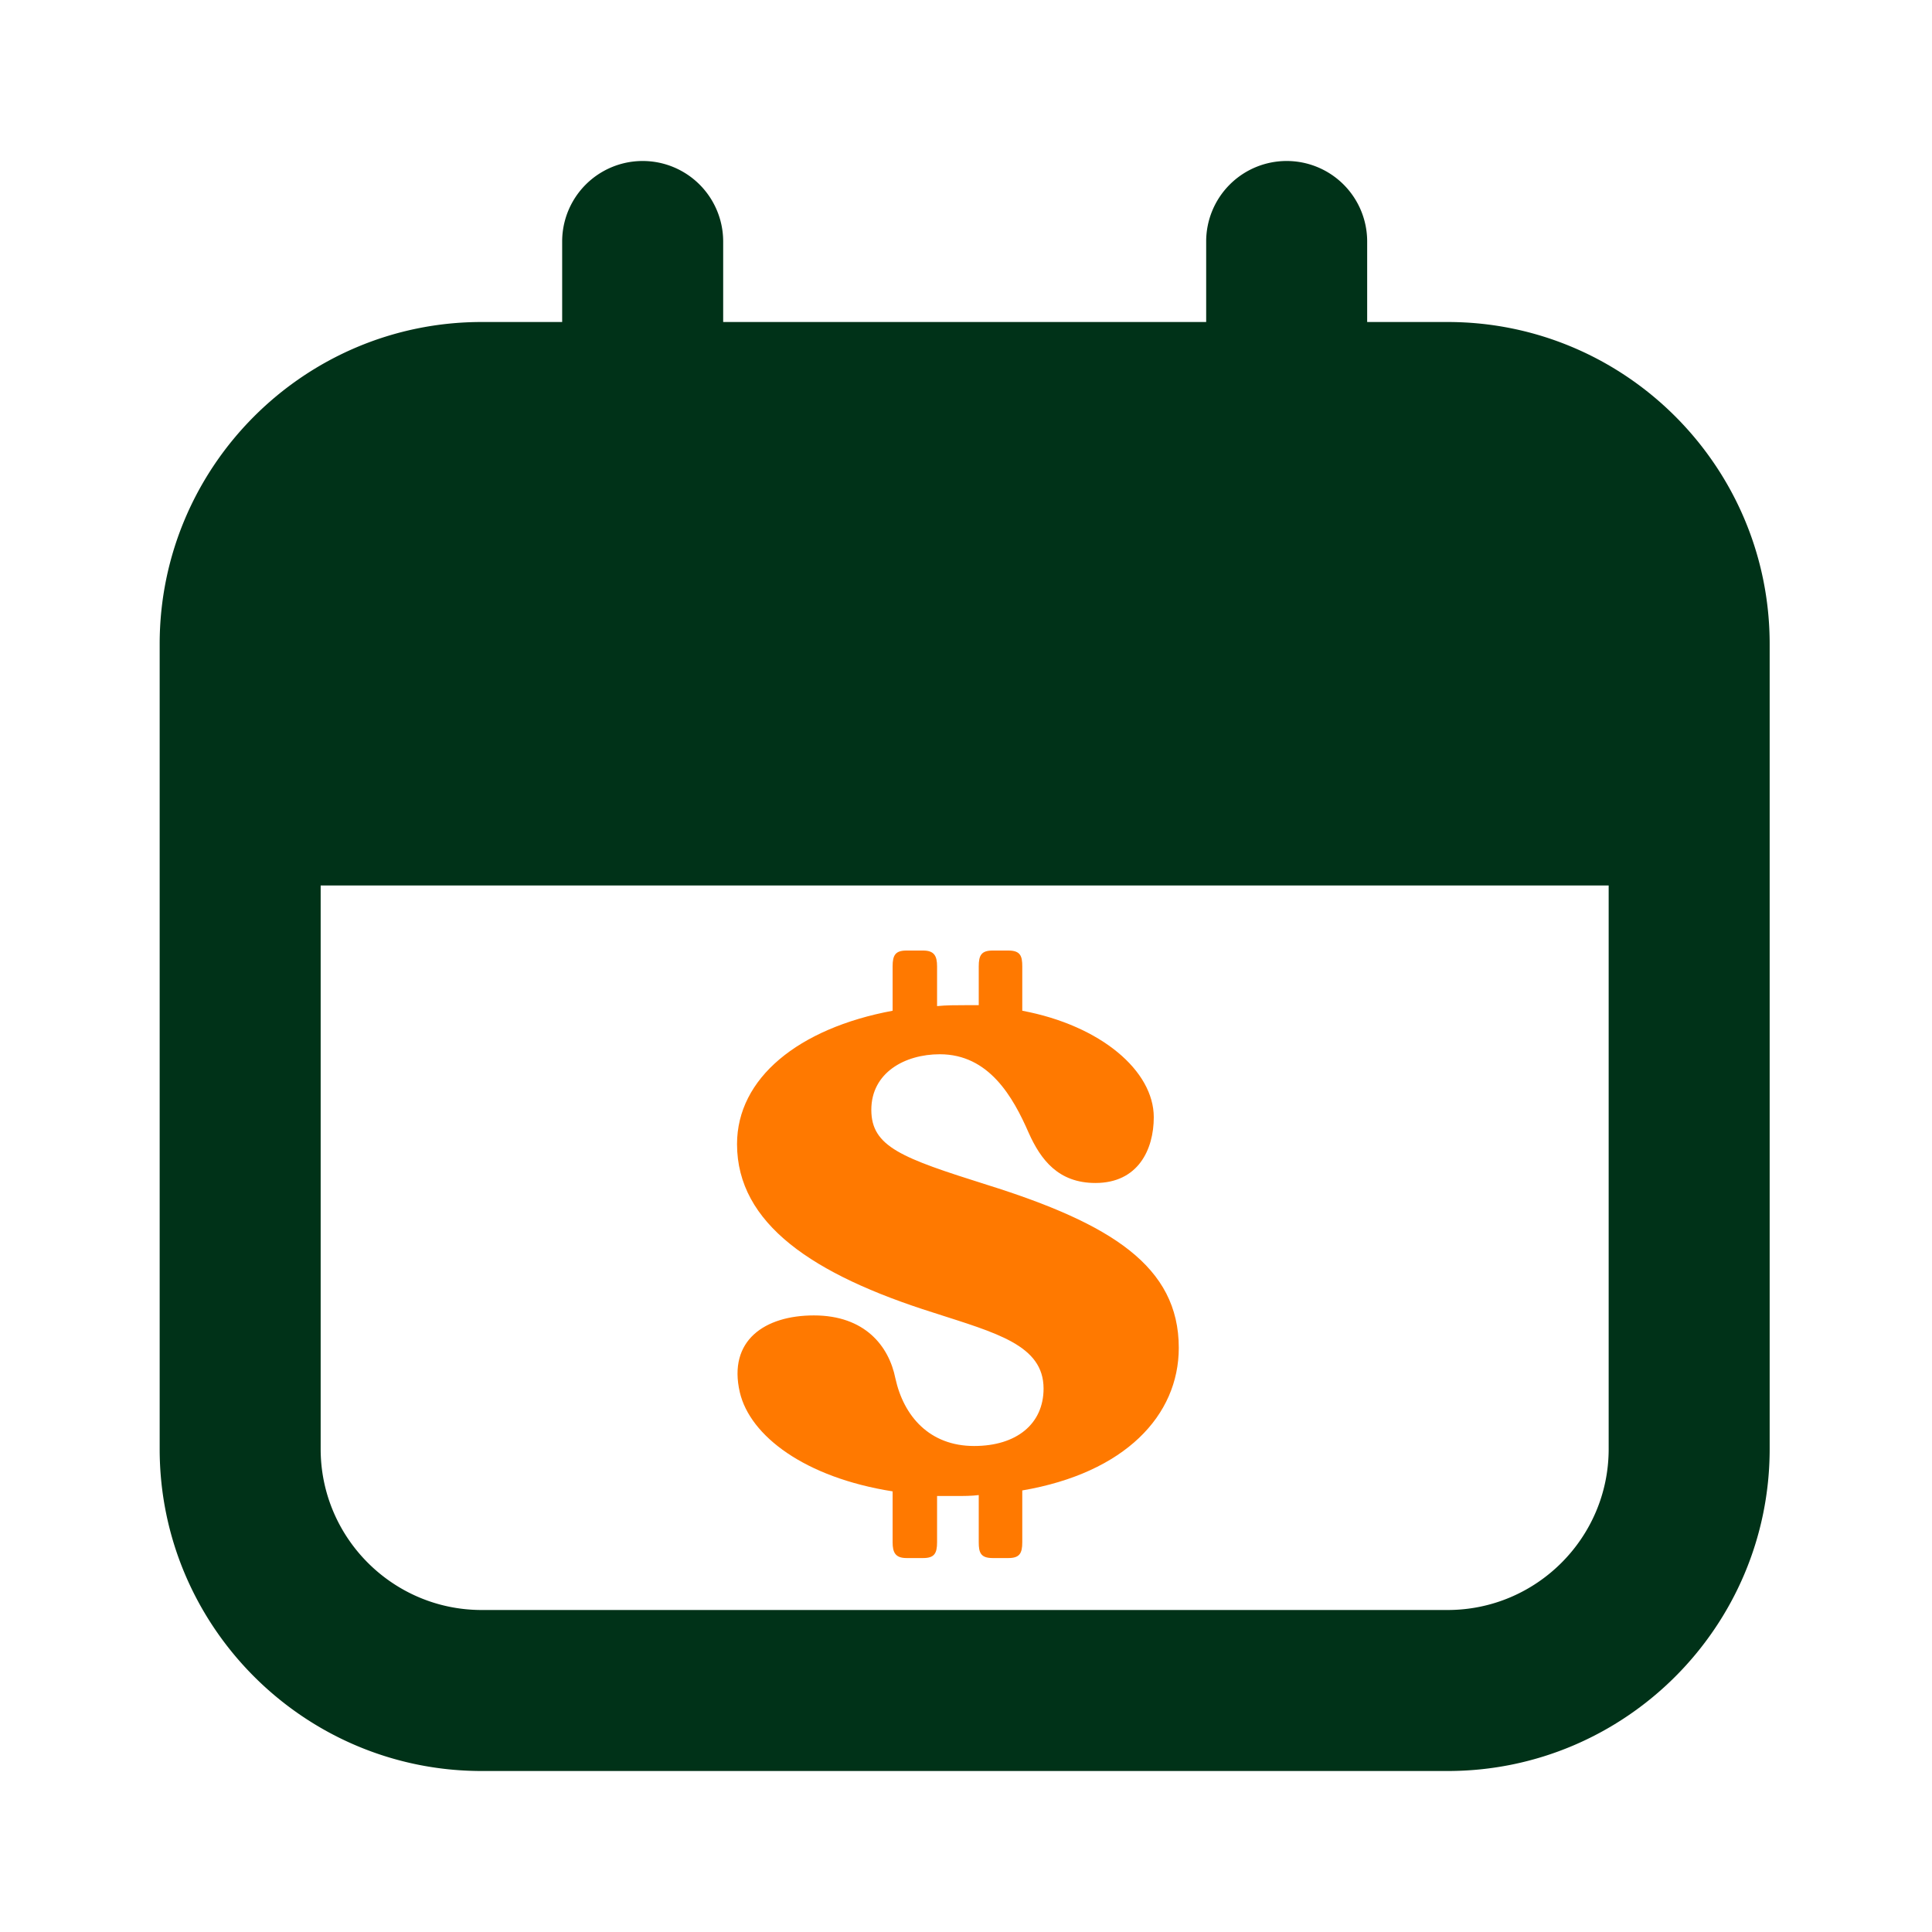
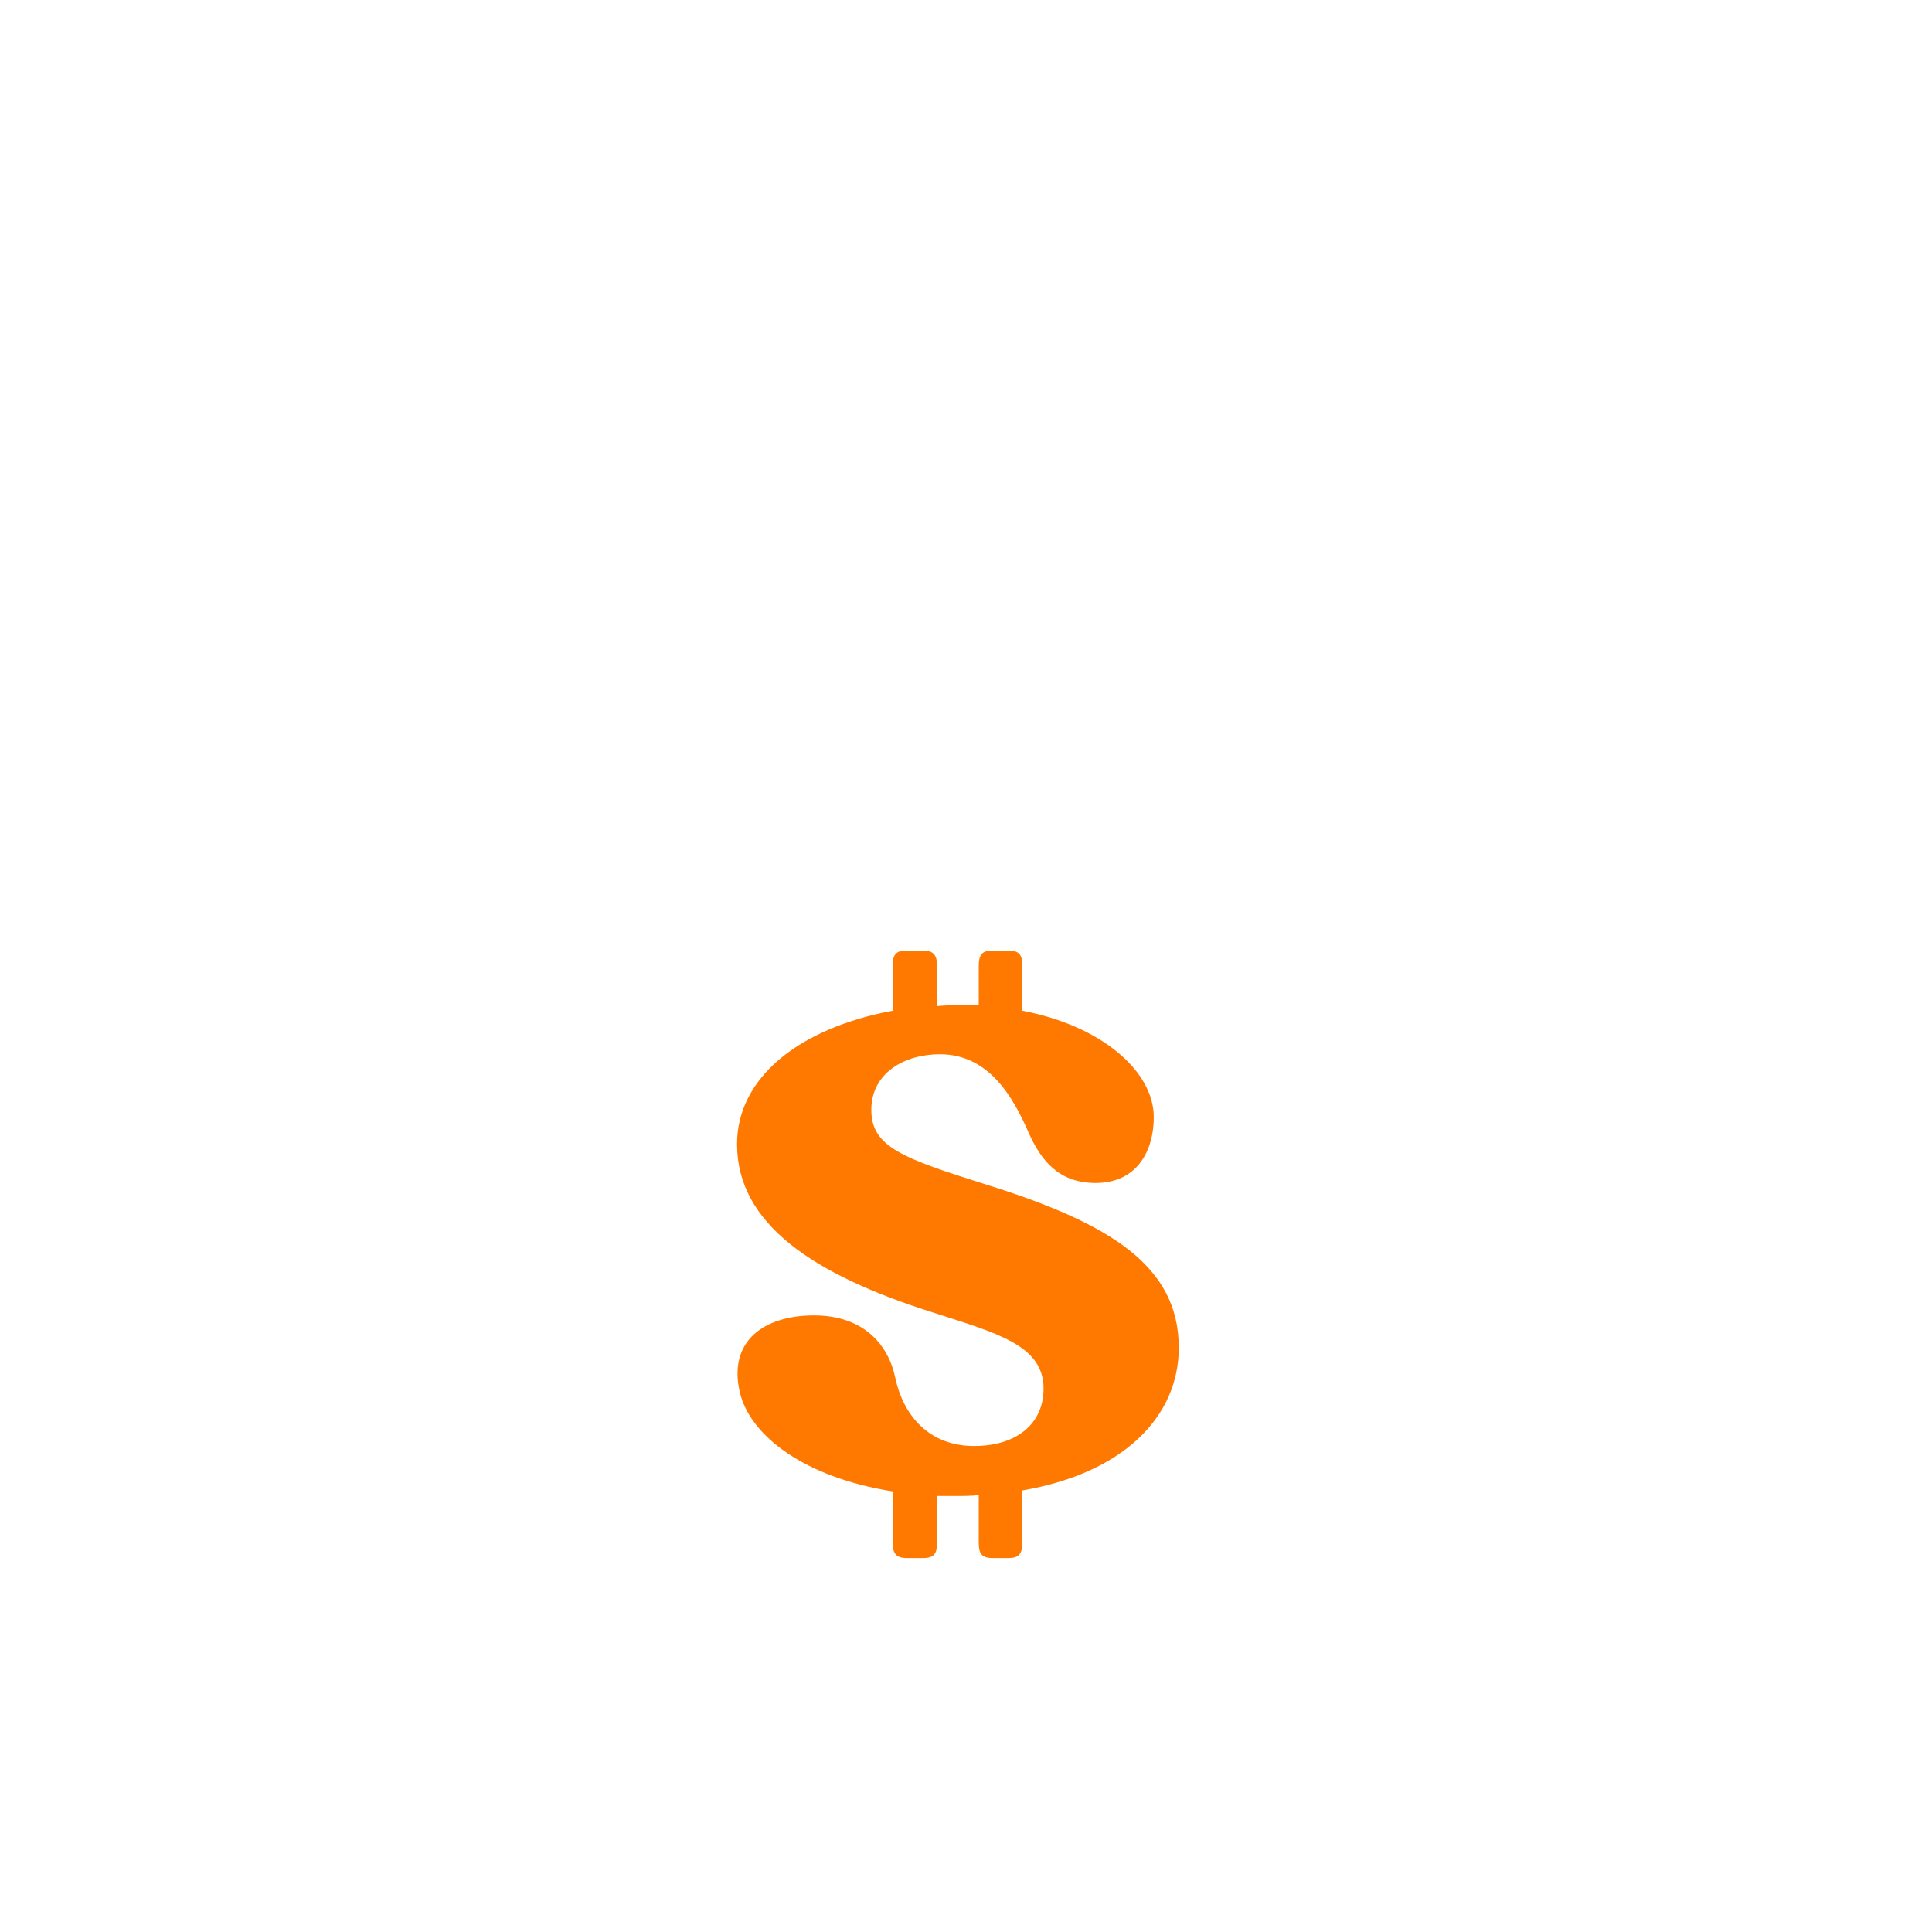
<svg xmlns="http://www.w3.org/2000/svg" width="121" height="121" fill="none">
-   <path d="M30.167 110.917h60.5c11.122 0 20.166-9.047 20.166-20.167V40.333c0-11.12-9.044-20.166-20.166-20.166h-5.042v-5.042a5.04 5.04 0 0 0-5.042-5.042 5.04 5.04 0 0 0-5.041 5.042v5.042h-30.25v-5.042a5.042 5.042 0 0 0-10.084 0v5.042h-5.041C19.047 20.167 10 29.213 10 40.333V90.75c0 11.12 9.047 20.167 20.167 20.167ZM20.083 55.458h80.667V90.75c0 5.561-4.525 10.083-10.083 10.083h-60.5c-5.561 0-10.084-4.522-10.084-10.083V55.458Z" fill="#003218" />
  <path d="M46.16 71.654c0 4.988 4.756 8.178 12.296 10.556 3.944 1.276 6.902 2.03 6.902 4.756 0 2.204-1.682 3.596-4.35 3.596-2.784 0-4.408-1.856-4.93-4.234-.406-2.03-1.914-3.944-5.104-3.944-3.074 0-5.394 1.566-4.64 4.814.638 2.726 4.06 5.336 9.57 6.206v3.19c0 .638.174.986.87.986h1.044c.696 0 .87-.29.87-.986v-2.9h1.16c.522 0 .986 0 1.45-.058v2.958c0 .638.116.986.87.986h.986c.696 0 .87-.29.87-.986v-3.248c6.438-1.102 9.802-4.698 9.802-8.932 0-5.104-4.234-7.772-12.006-10.208-5.336-1.682-7.25-2.378-7.25-4.698 0-2.32 2.088-3.48 4.292-3.48 3.074 0 4.582 2.668 5.568 4.93.754 1.682 1.856 3.132 4.176 3.132 2.668 0 3.654-2.088 3.654-4.118 0-2.9-3.306-5.742-8.236-6.67v-2.784c0-.638-.116-.986-.87-.986h-.986c-.696 0-.87.29-.87.986v2.436h-.87c-.58 0-1.16 0-1.74.058v-2.494c0-.638-.174-.986-.87-.986h-1.044c-.696 0-.87.29-.87.986v2.784c-5.916 1.102-9.744 4.234-9.744 8.352Z" fill="#FF7900" />
</svg>